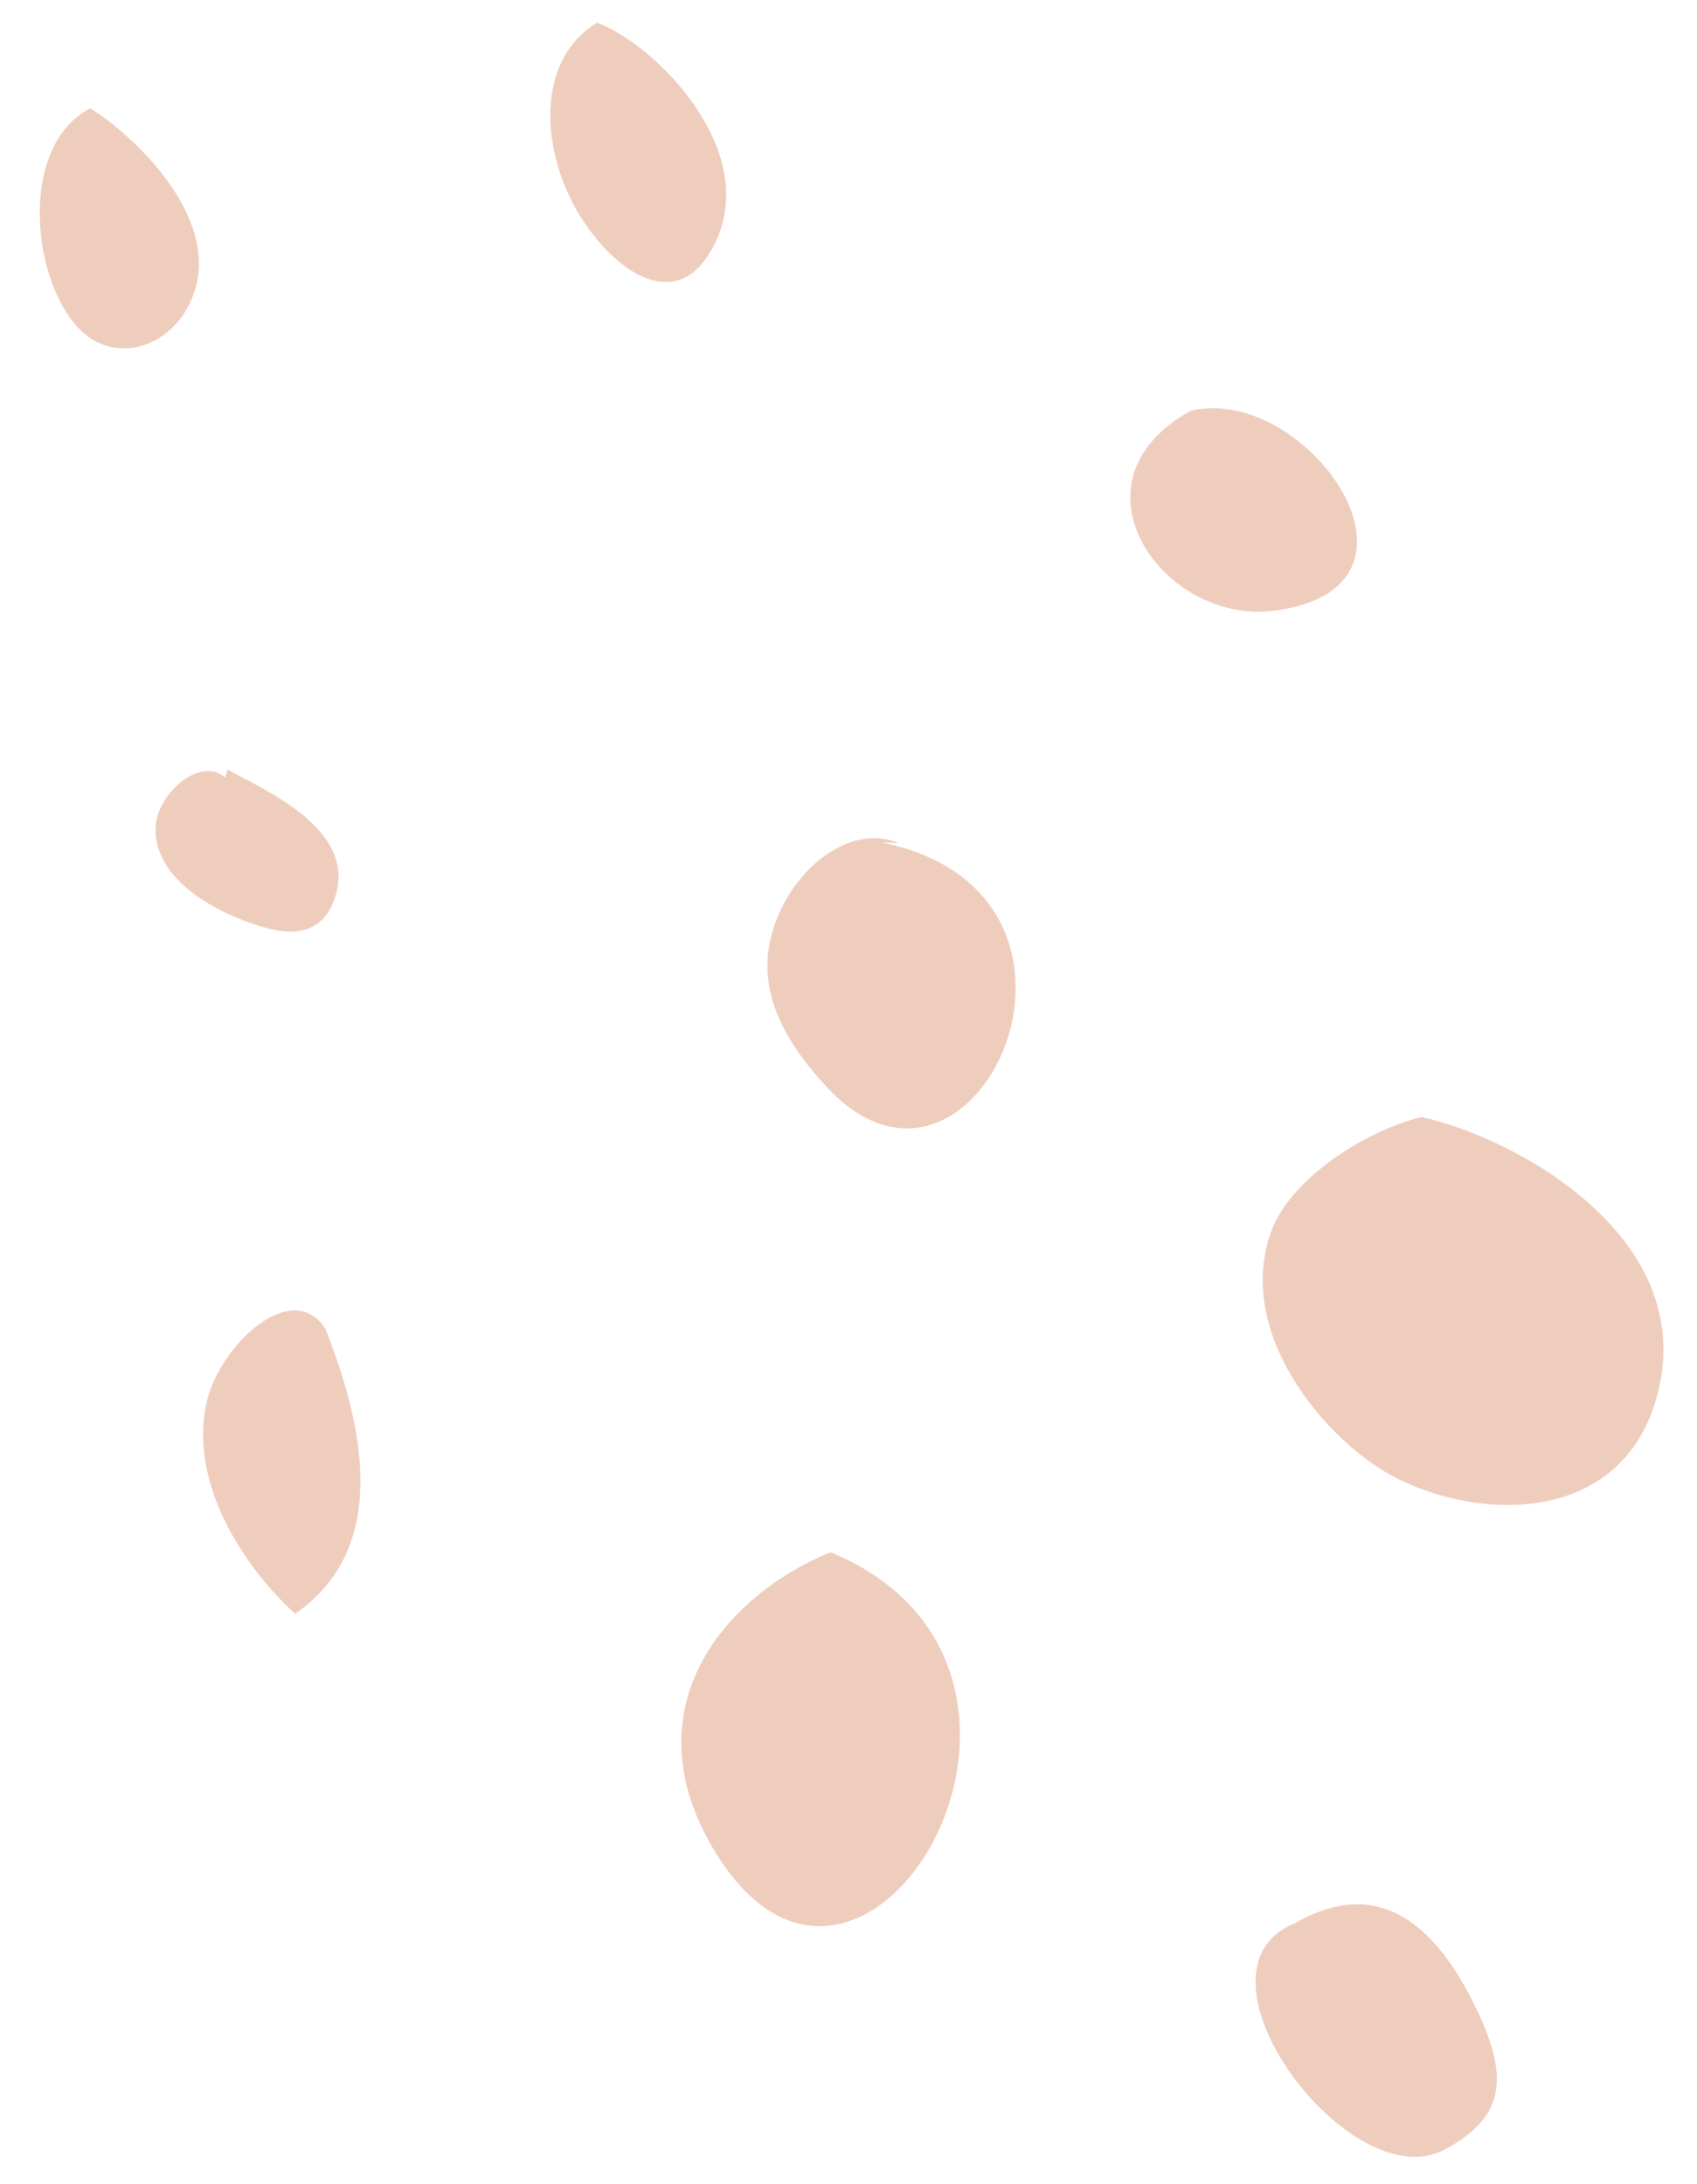
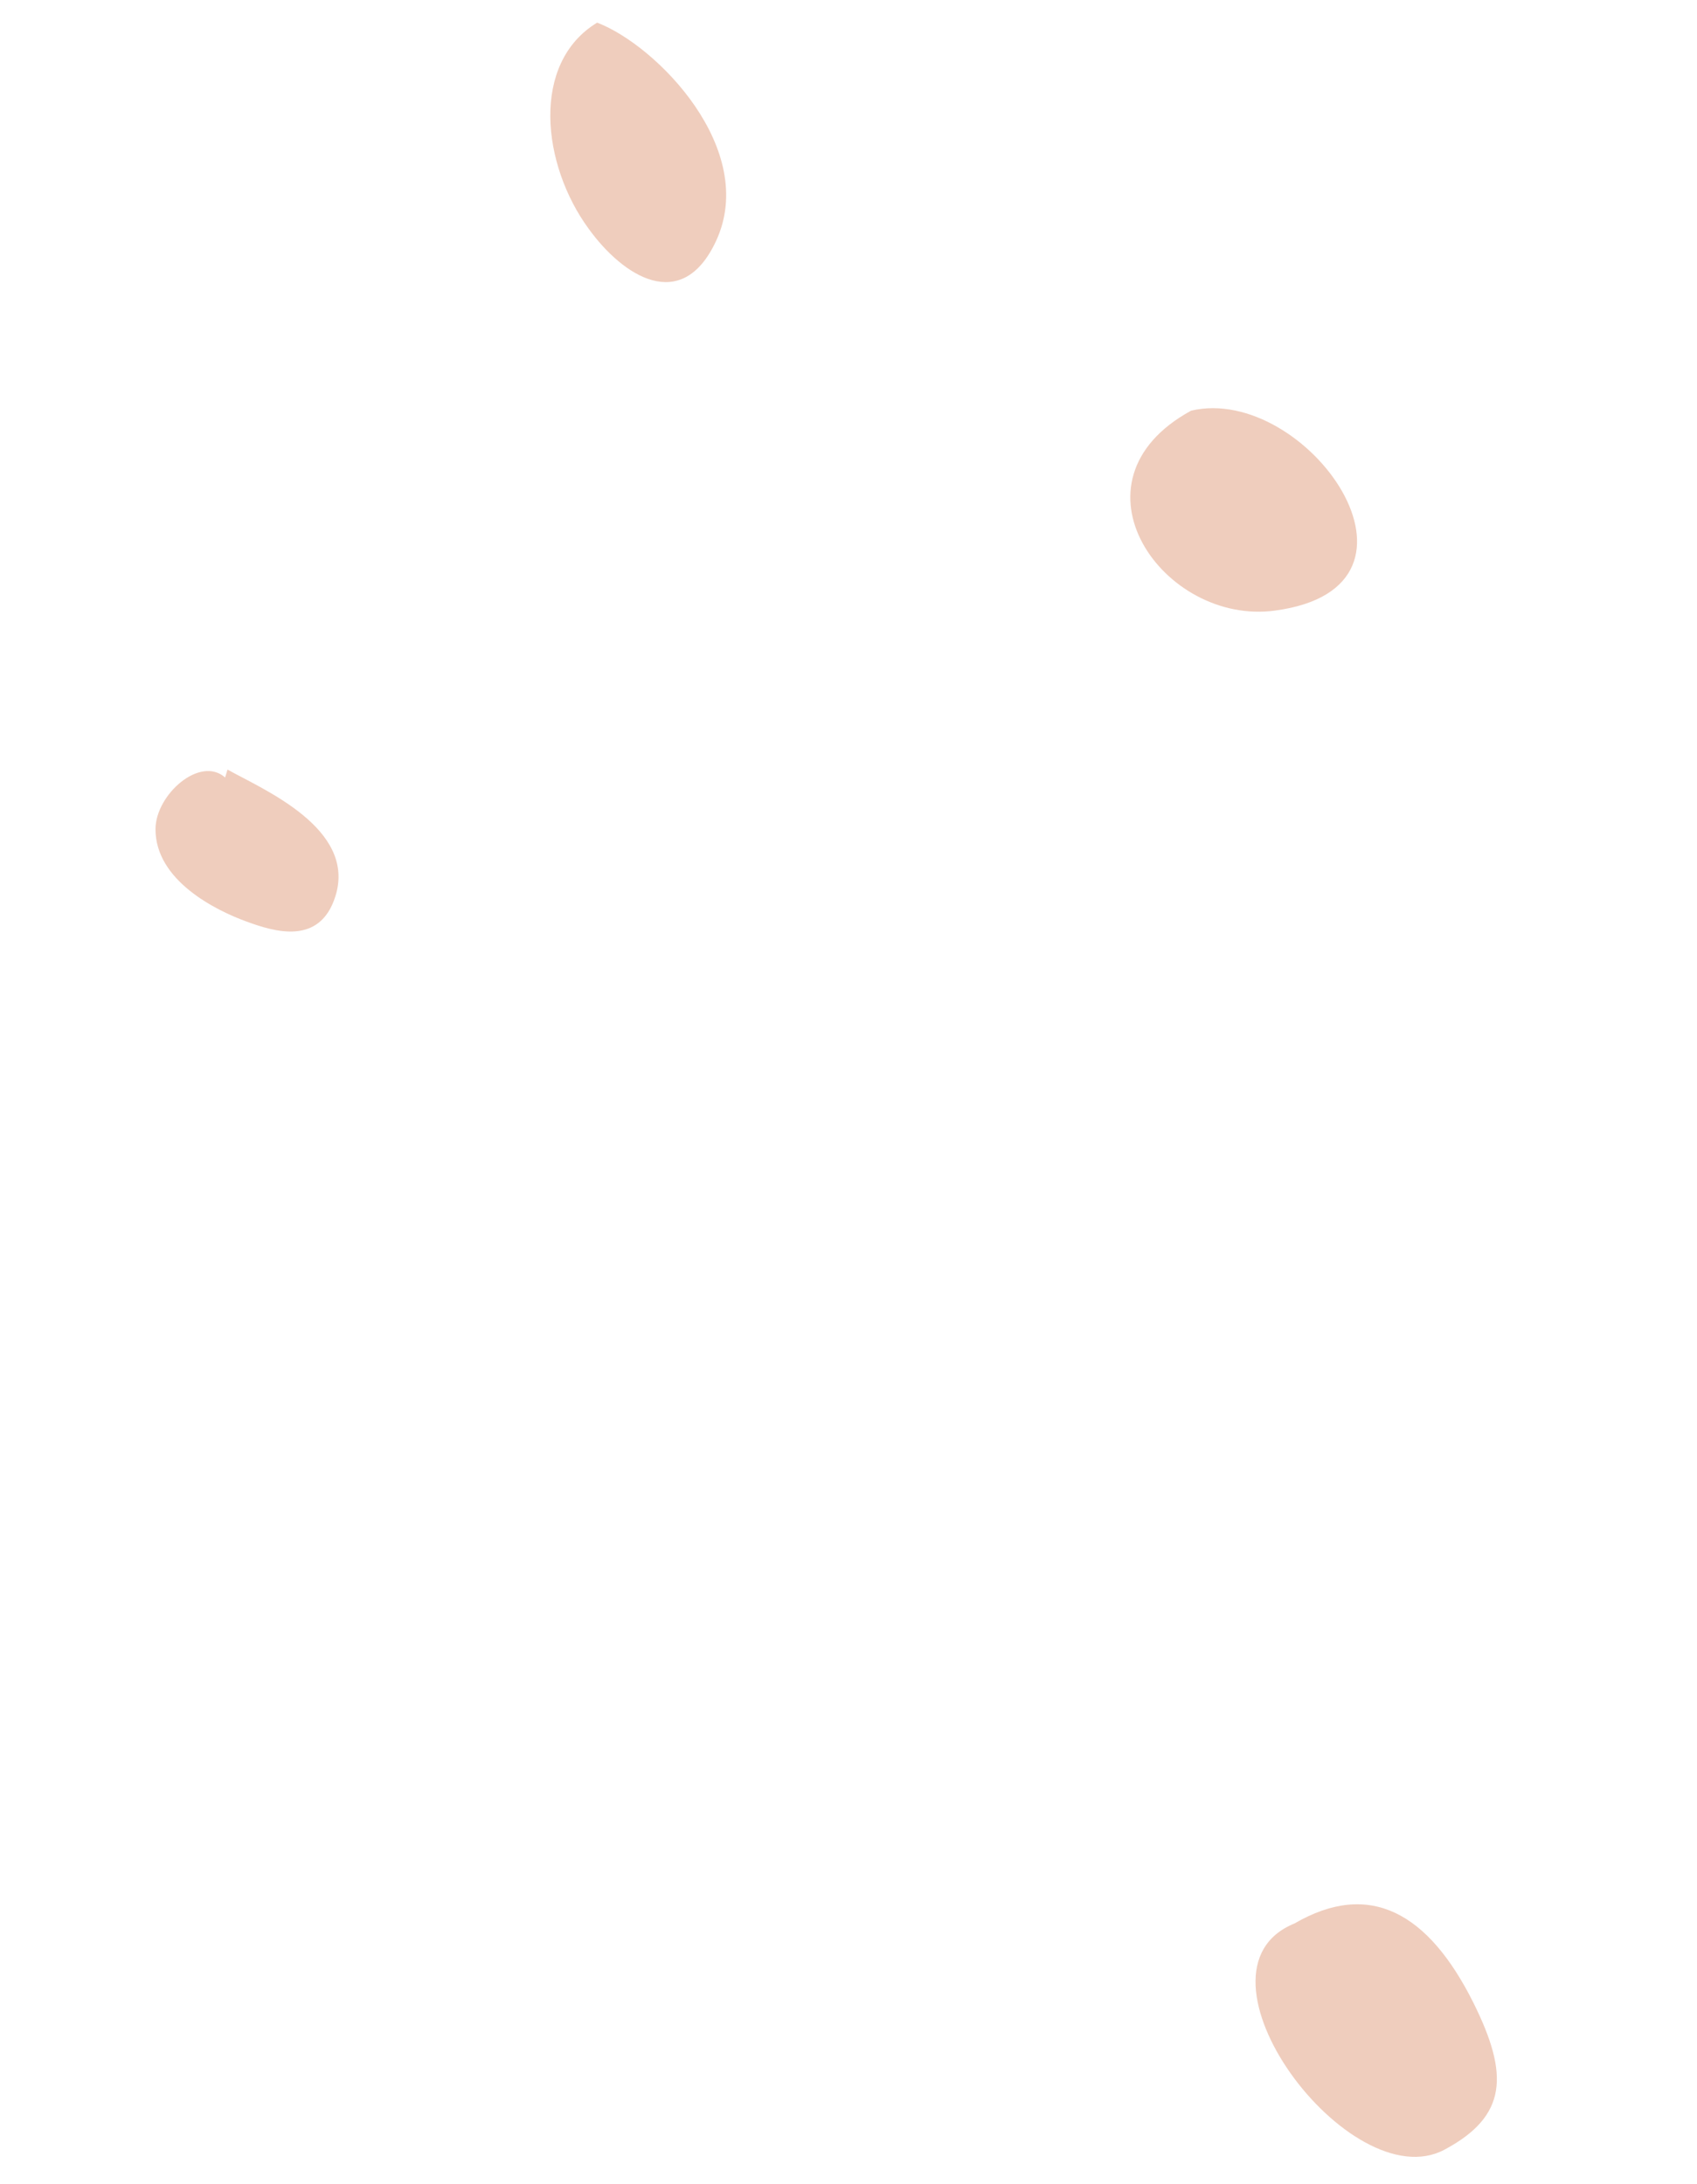
<svg xmlns="http://www.w3.org/2000/svg" width="87" height="112" viewBox="0 0 87 112" fill="none">
-   <path d="M72.891 57.276C77.8 58.365 87.285 63.574 84.903 71.754C82.932 78.522 75.09 77.936 70.933 75.424C67.694 73.451 63.406 68.302 65.131 63.24C66.104 60.447 70.03 57.95 72.891 57.276Z" fill="#EFCDBD" />
-   <path d="M45.216 43.198C58.284 45.873 49.992 63.963 42.378 55.73C39.933 53.085 38.256 50.008 40.176 46.356C41.444 43.937 43.946 42.333 46.069 43.228" fill="#EFCDBD" />
-   <path d="M42.576 79.589C57.178 85.625 44.23 107.629 36.587 94.833C32.308 87.659 37.025 81.883 42.576 79.589Z" fill="#EFCDBD" />
-   <path d="M17.008 68.986C18.866 74.046 19.653 79.623 15.13 82.748C12.64 80.49 9.554 76.063 10.636 71.733C11.322 69.006 14.944 65.488 16.685 68.13" fill="#EFCDBD" />
  <path d="M61.066 21.057C66.979 19.668 74.376 30.097 65.374 31.307C59.645 32.099 54.401 24.692 61.066 21.057Z" fill="#EFCDBD" />
  <path d="M66.362 98.629C70.206 96.396 73.224 98.047 75.549 102.717C77.365 106.379 77.281 108.502 74.055 110.226C69.217 112.811 60.408 101.055 66.362 98.629Z" fill="#EFCDBD" />
  <path d="M11.664 39.46C13.445 40.464 18.296 42.469 17.194 45.959C16.398 48.492 14.08 47.784 12.63 47.25C11.087 46.689 7.952 45.154 7.972 42.497C7.993 40.734 10.257 38.734 11.541 39.866" fill="#EFCDBD" />
  <path d="M30.614 1.161C33.679 2.33 38.908 7.677 36.699 12.381C34.948 16.11 31.938 14.171 30.172 11.72C27.779 8.45 27.193 3.239 30.614 1.161Z" fill="#EFCDBD" />
-   <path d="M4.626 5.553C6.814 6.909 10.881 10.767 10.098 14.457C9.505 17.261 6.782 18.639 4.742 17.41C1.73 15.567 0.636 7.611 4.626 5.553Z" fill="#EFCDBD" />
</svg>